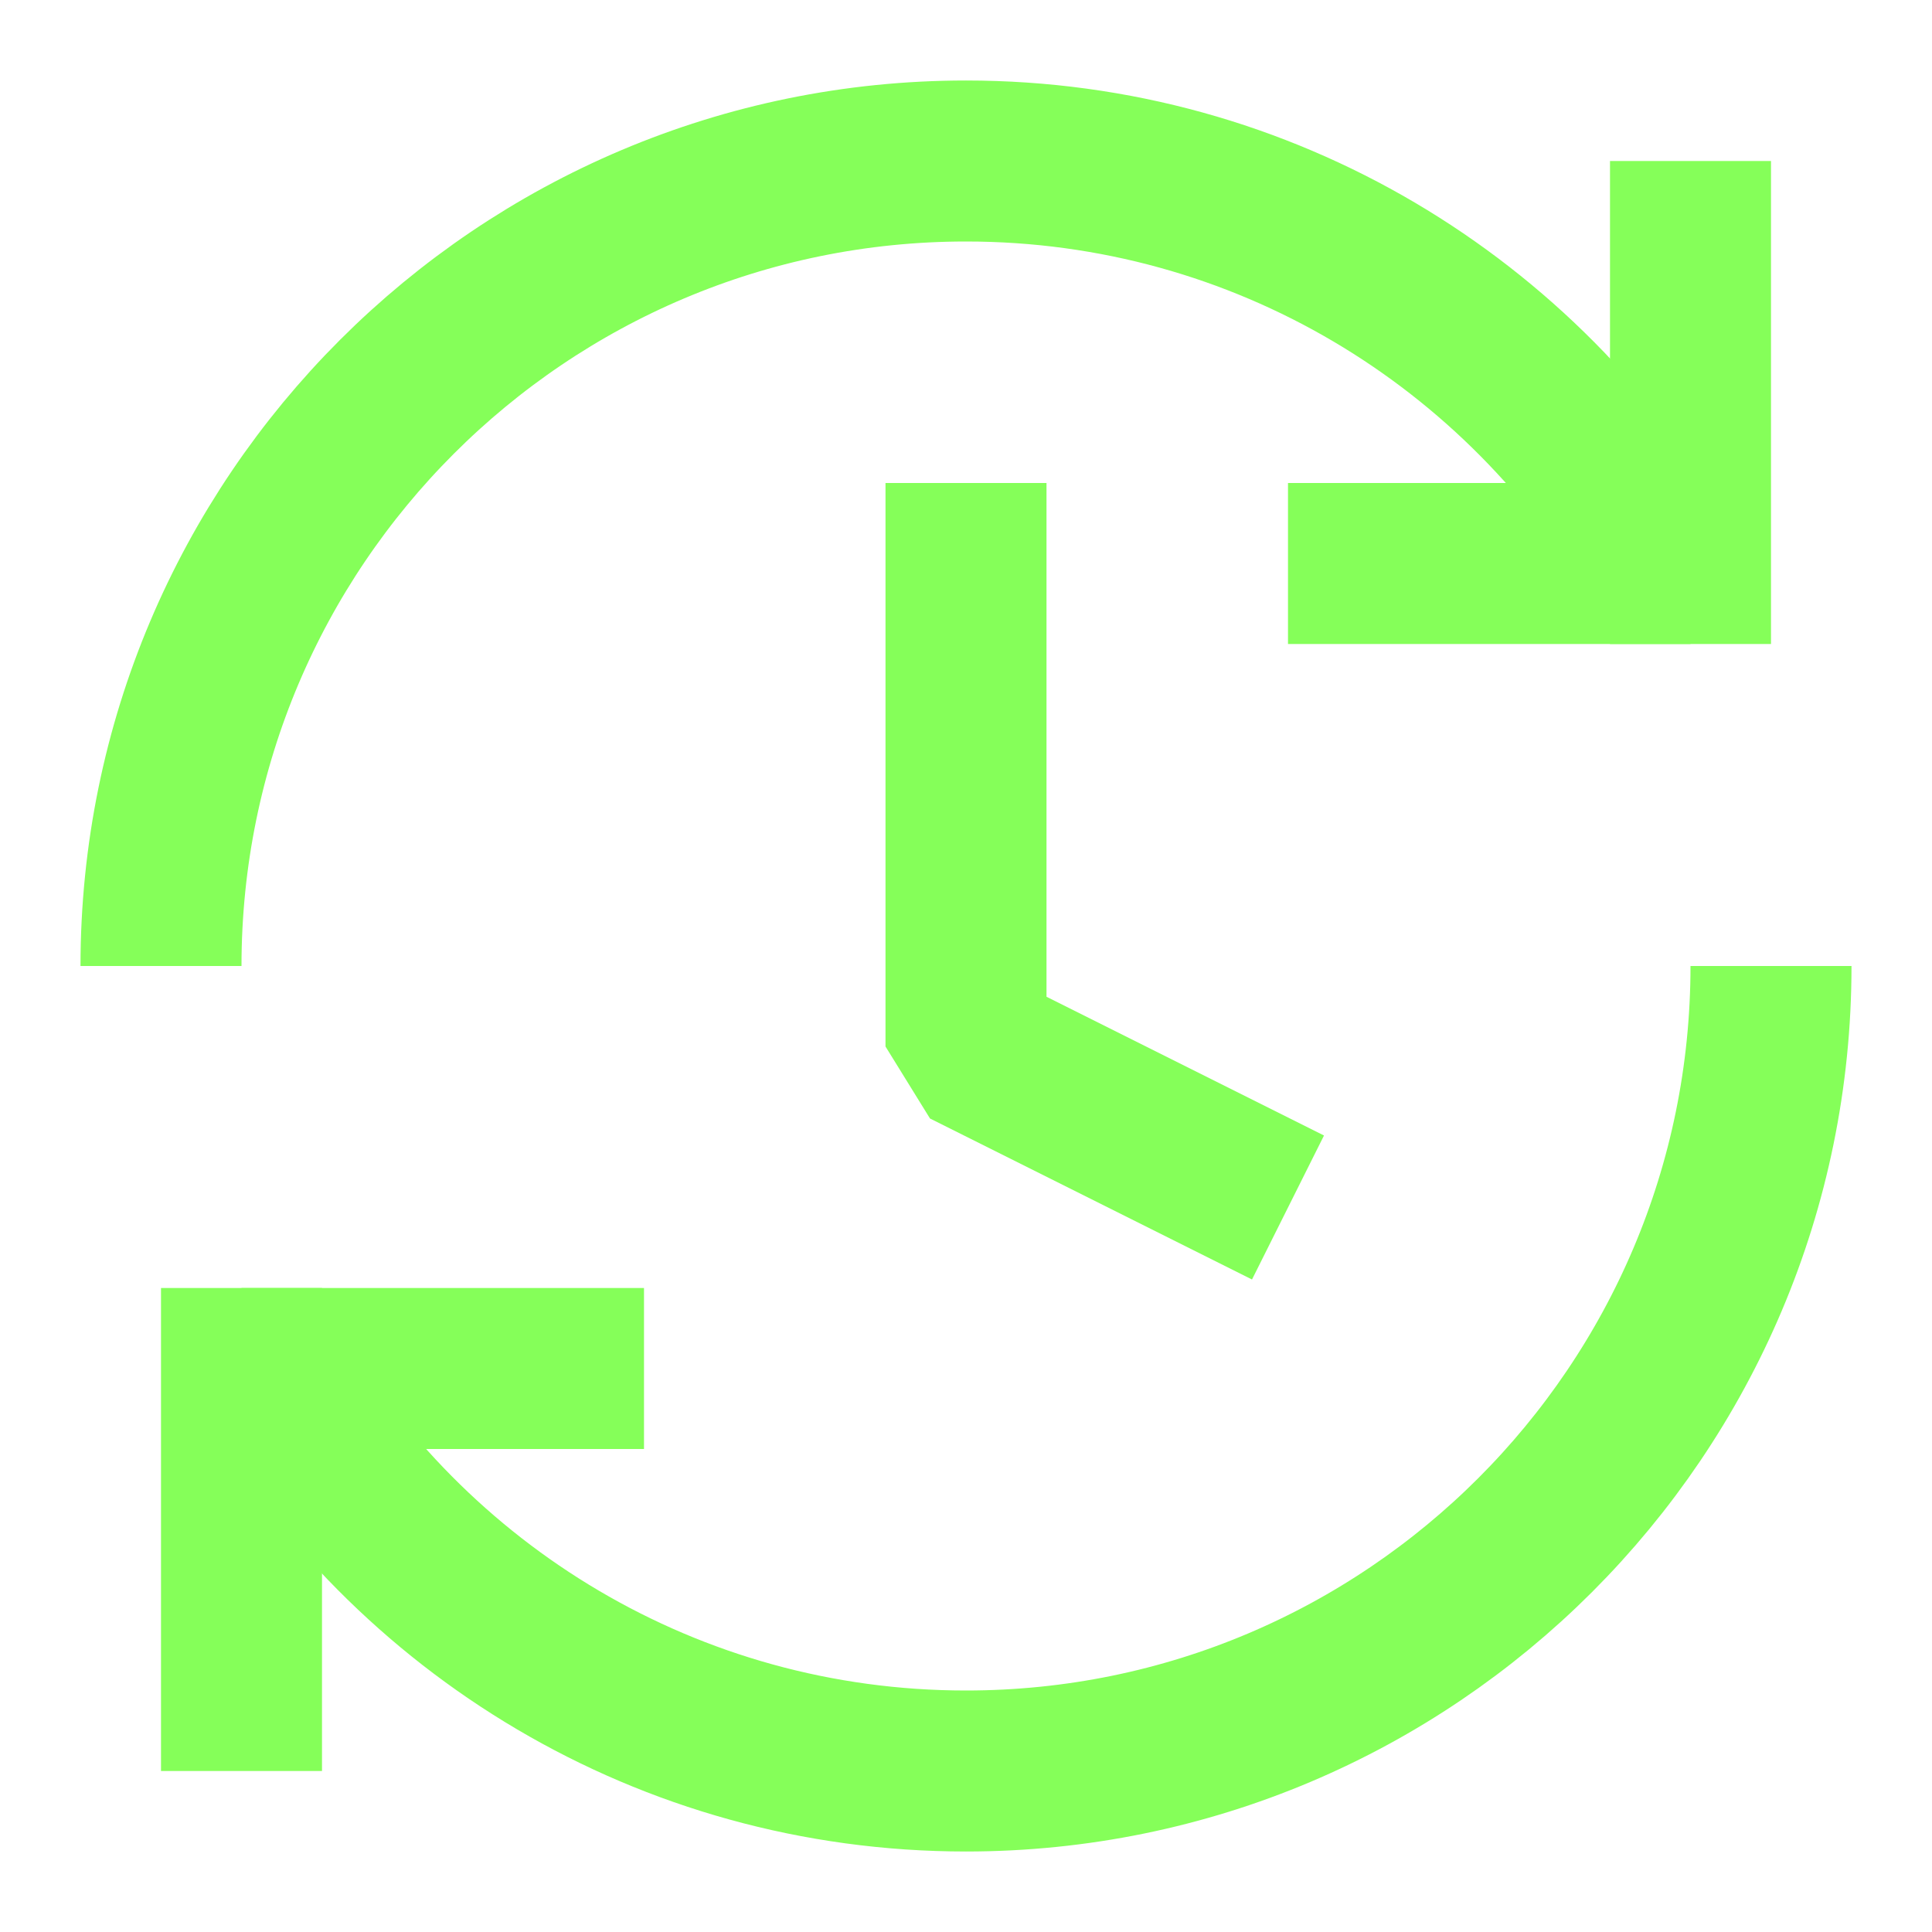
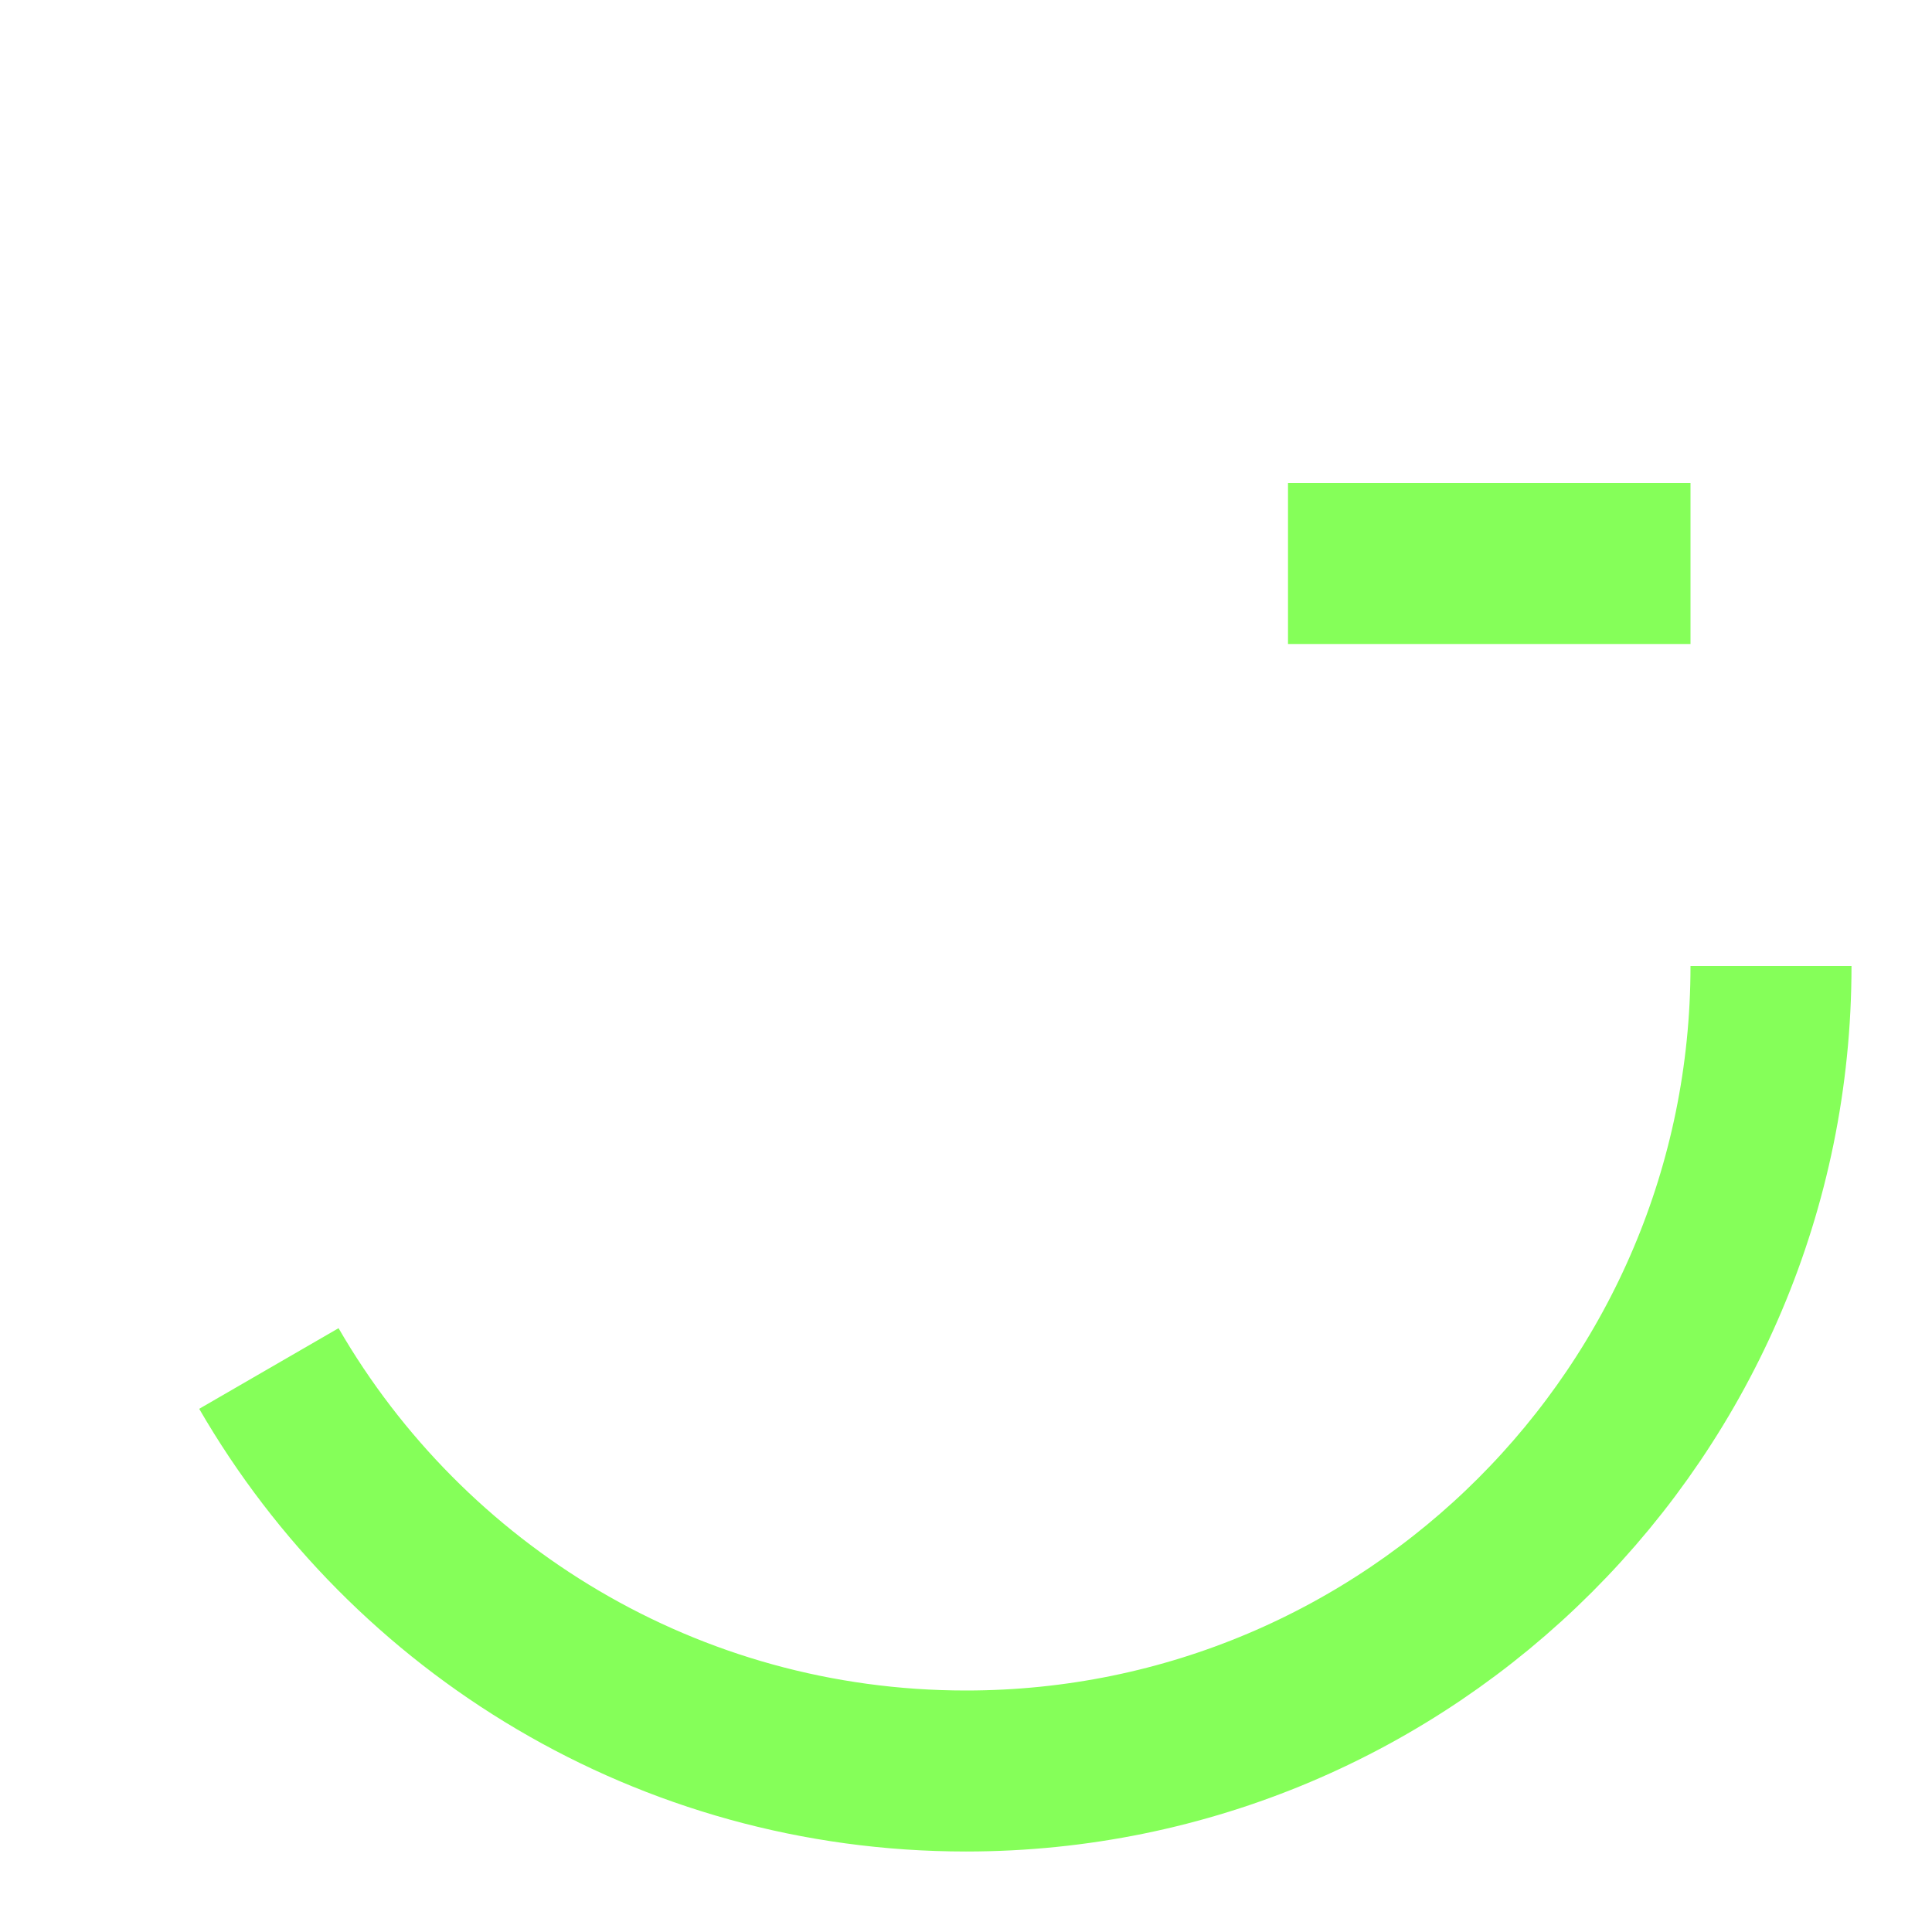
<svg xmlns="http://www.w3.org/2000/svg" id="Insurance" viewBox="0 0 24 24">
  <defs>
    <style>
      .cls-1 {
        fill: none;
        stroke: #85ff59;
        stroke-linejoin: bevel;
        stroke-width: 2px;
      }
    </style>
  </defs>
-   <line class="cls-1" x1="21" y1="2" x2="21" y2="8" />
  <line class="cls-1" x1="21" y1="7" x2="16" y2="7" />
-   <polyline class="cls-1" points="12 6 12 13 16 15" />
-   <path class="cls-1" d="M2,12C2,6.48,6.48,2,12,2c3.7,0,6.93,2.01,8.66,5" />
-   <line class="cls-1" x1="3" y1="22" x2="3" y2="16" />
-   <line class="cls-1" x1="3" y1="17" x2="8" y2="17" />
  <path class="cls-1" d="M22,12c0,5.52-4.48,10-10,10-3.7,0-6.93-2.01-8.66-5" />
</svg>